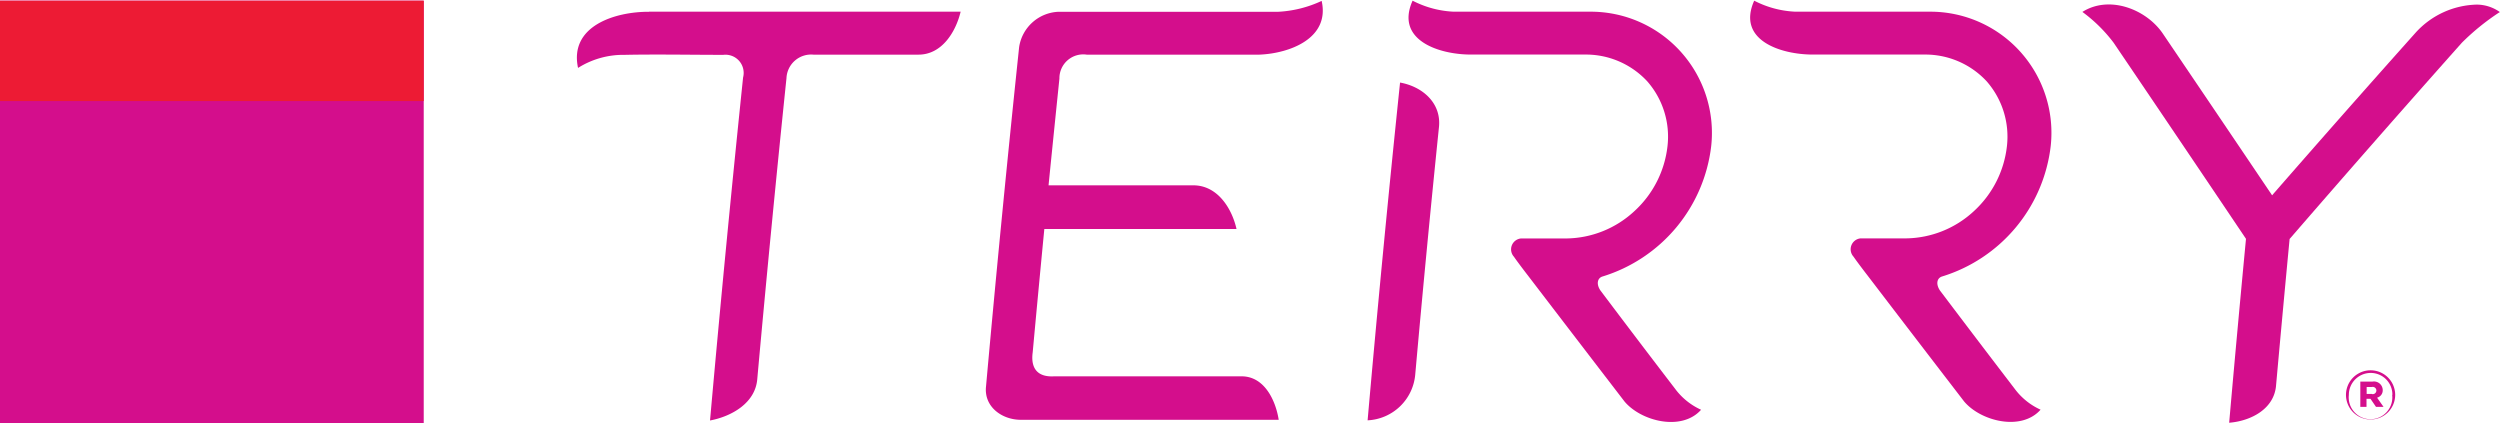
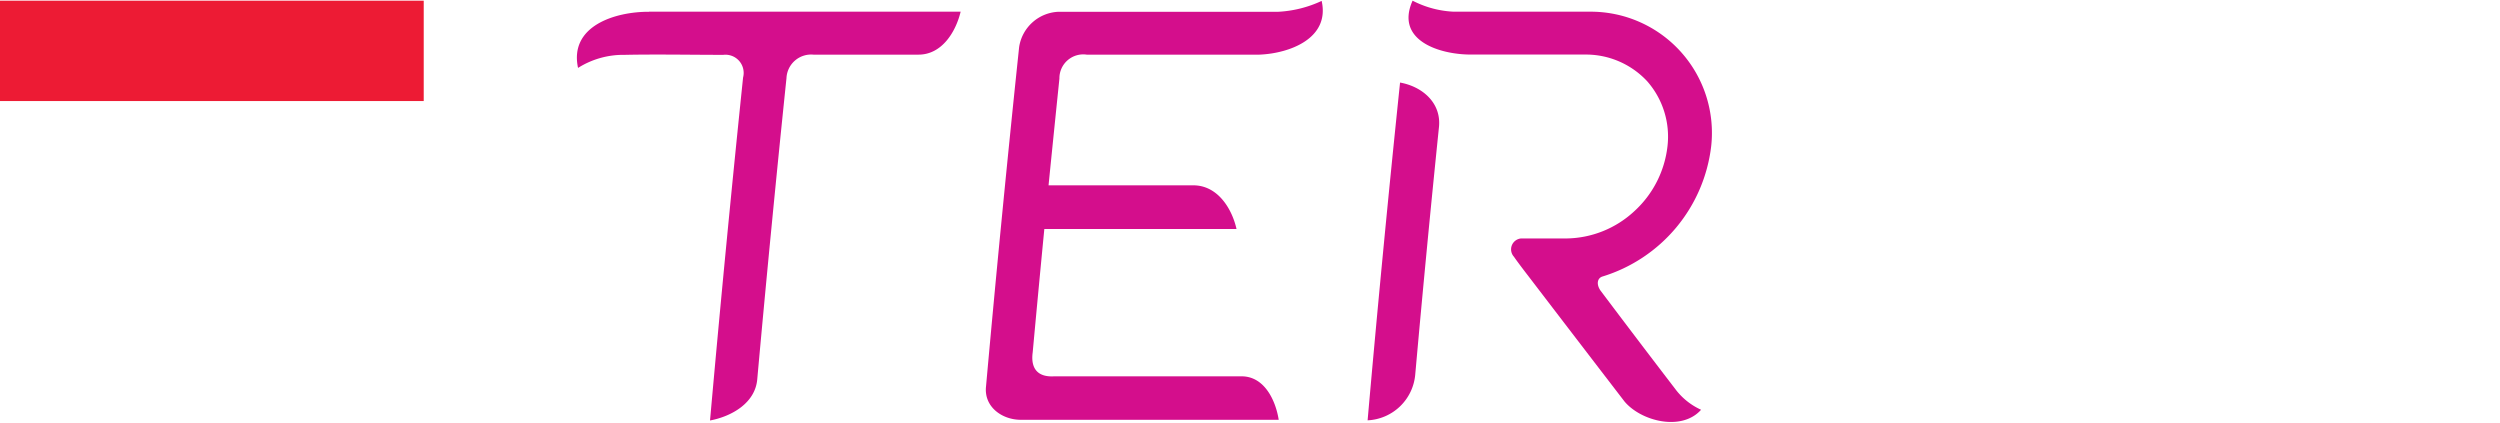
<svg xmlns="http://www.w3.org/2000/svg" viewBox="0 0 331.29 56.09">
  <defs>
    <style>.a{fill:#d40e8c;}.b{fill:#ed1b34;}</style>
  </defs>
  <title>TERRY_Badge_new</title>
-   <rect class="a" y="0.09" width="56.15" height="56" />
  <rect class="b" y="0.09" width="56.15" height="13.3" />
-   <path class="a" d="M331.29,1.61a5.35,5.35,0,0,0-3.07-1,11.28,11.28,0,0,0-8.13,3.74q-9.56,10.7-19,21.53-7.26-10.77-14.55-21.53c-2.25-3.19-7.08-5-10.59-2.77a20,20,0,0,1,4.13,4.07q8.81,13,17.55,26-1.16,12.18-2.23,24.37c2.88-.23,6-1.83,6.22-5q0.87-9.68,1.79-19.35h0q11.33-13.09,22.82-26a31.11,31.11,0,0,1,5-4.05Z" />
  <path class="a" d="M185.53,10.94q-2.33,22.36-4.3,44.76a6.65,6.65,0,0,0,6.31-6.05Q189,33.26,190.68,16.9C191.05,13.65,188.49,11.47,185.53,10.94Z" />
  <path class="a" d="M222,51.55q-5-6.52-9.92-13.06c-0.55-.81-0.43-1.63.28-1.85a20.58,20.58,0,0,0,14.4-17.27A16.06,16.06,0,0,0,210.64,1.55h-18A13.14,13.14,0,0,1,187.19.09c-2.37,5.29,3.62,7.17,7.82,7.14h15a11.09,11.09,0,0,1,8.27,3.54,11.11,11.11,0,0,1,2.69,8.6A13.73,13.73,0,0,1,216.56,28a13.46,13.46,0,0,1-9,3.6h-6a1.45,1.45,0,0,0-.94,2.42c0.62,0.9,1.87,2.51,1.87,2.51l0,0q6.38,8.34,12.78,16.67c2.18,2.61,7.57,4,10.15,1.1A8.8,8.8,0,0,1,222,51.55Z" />
-   <path class="a" d="M267,51.55q-5-6.53-9.93-13.06c-0.54-.81-0.43-1.62.28-1.85a20.58,20.58,0,0,0,14.4-17.27A16.05,16.05,0,0,0,255.63,1.55h-17l-0.72,0A13.08,13.08,0,0,1,232.46.09c-2.37,5.29,3.62,7.16,7.82,7.14H255a11.08,11.08,0,0,1,8.26,3.54,11.12,11.12,0,0,1,2.69,8.6A13.74,13.74,0,0,1,261.55,28a13.47,13.47,0,0,1-9,3.59h-6a1.45,1.45,0,0,0-.93,2.42c0.62,0.9,1.87,2.51,1.87,2.51l0,0q6.38,8.35,12.78,16.67c2.18,2.61,7.57,4,10.14,1.1A8.77,8.77,0,0,1,267,51.55Z" />
  <path class="a" d="M86,1.56H86C81.57,1.54,75.4,3.41,76.6,9a11.2,11.2,0,0,1,6.16-1.73c4-.09,9,0,13.08,0a2.41,2.41,0,0,1,2.63,3Q96.11,33,94.09,55.72c2.84-.53,6-2.3,6.26-5.48q1.8-19.94,3.87-39.87a3.27,3.27,0,0,1,3.56-3.13h13.94c3.09,0,4.93-3,5.58-5.69H86Zm78.47,48.31H139.69c-2.22.13-3.13-1.08-2.84-3.19q0.75-8.17,1.54-16.33h25.47c-0.63-2.79-2.56-5.81-5.75-5.79H138.95q0.71-7.08,1.44-14.15A3.16,3.16,0,0,1,144,7.24h22.28l0.62,0c4-.16,9.36-2.16,8.24-7.12a15.44,15.44,0,0,1-5.73,1.44H140.32a5.5,5.5,0,0,0-5.27,4.69q-2.37,22.51-4.39,45c-0.27,2.7,2.18,4.4,4.65,4.38h34.14C169.05,53.08,167.56,49.85,164.51,49.87Z" />
-   <path class="a" d="M310.88,52.33v0a3.26,3.26,0,1,1,6.52,0v0A3.26,3.26,0,1,1,310.88,52.33Zm6.15,0v0a2.87,2.87,0,0,0-2.88-2.91,2.9,2.9,0,0,0-2.89,2.92v0A2.89,2.89,0,1,0,317,52.31Zm-4.24-1.76h1.59a1.16,1.16,0,0,1,1.37,1.13,1,1,0,0,1-.75,1l0.86,1.22h-1l-0.73-1.07h-0.53v1.07h-0.82V50.54Zm1.54,1.65a0.48,0.48,0,1,0,0-.94h-0.71V52.2h0.71Z" />
</svg>